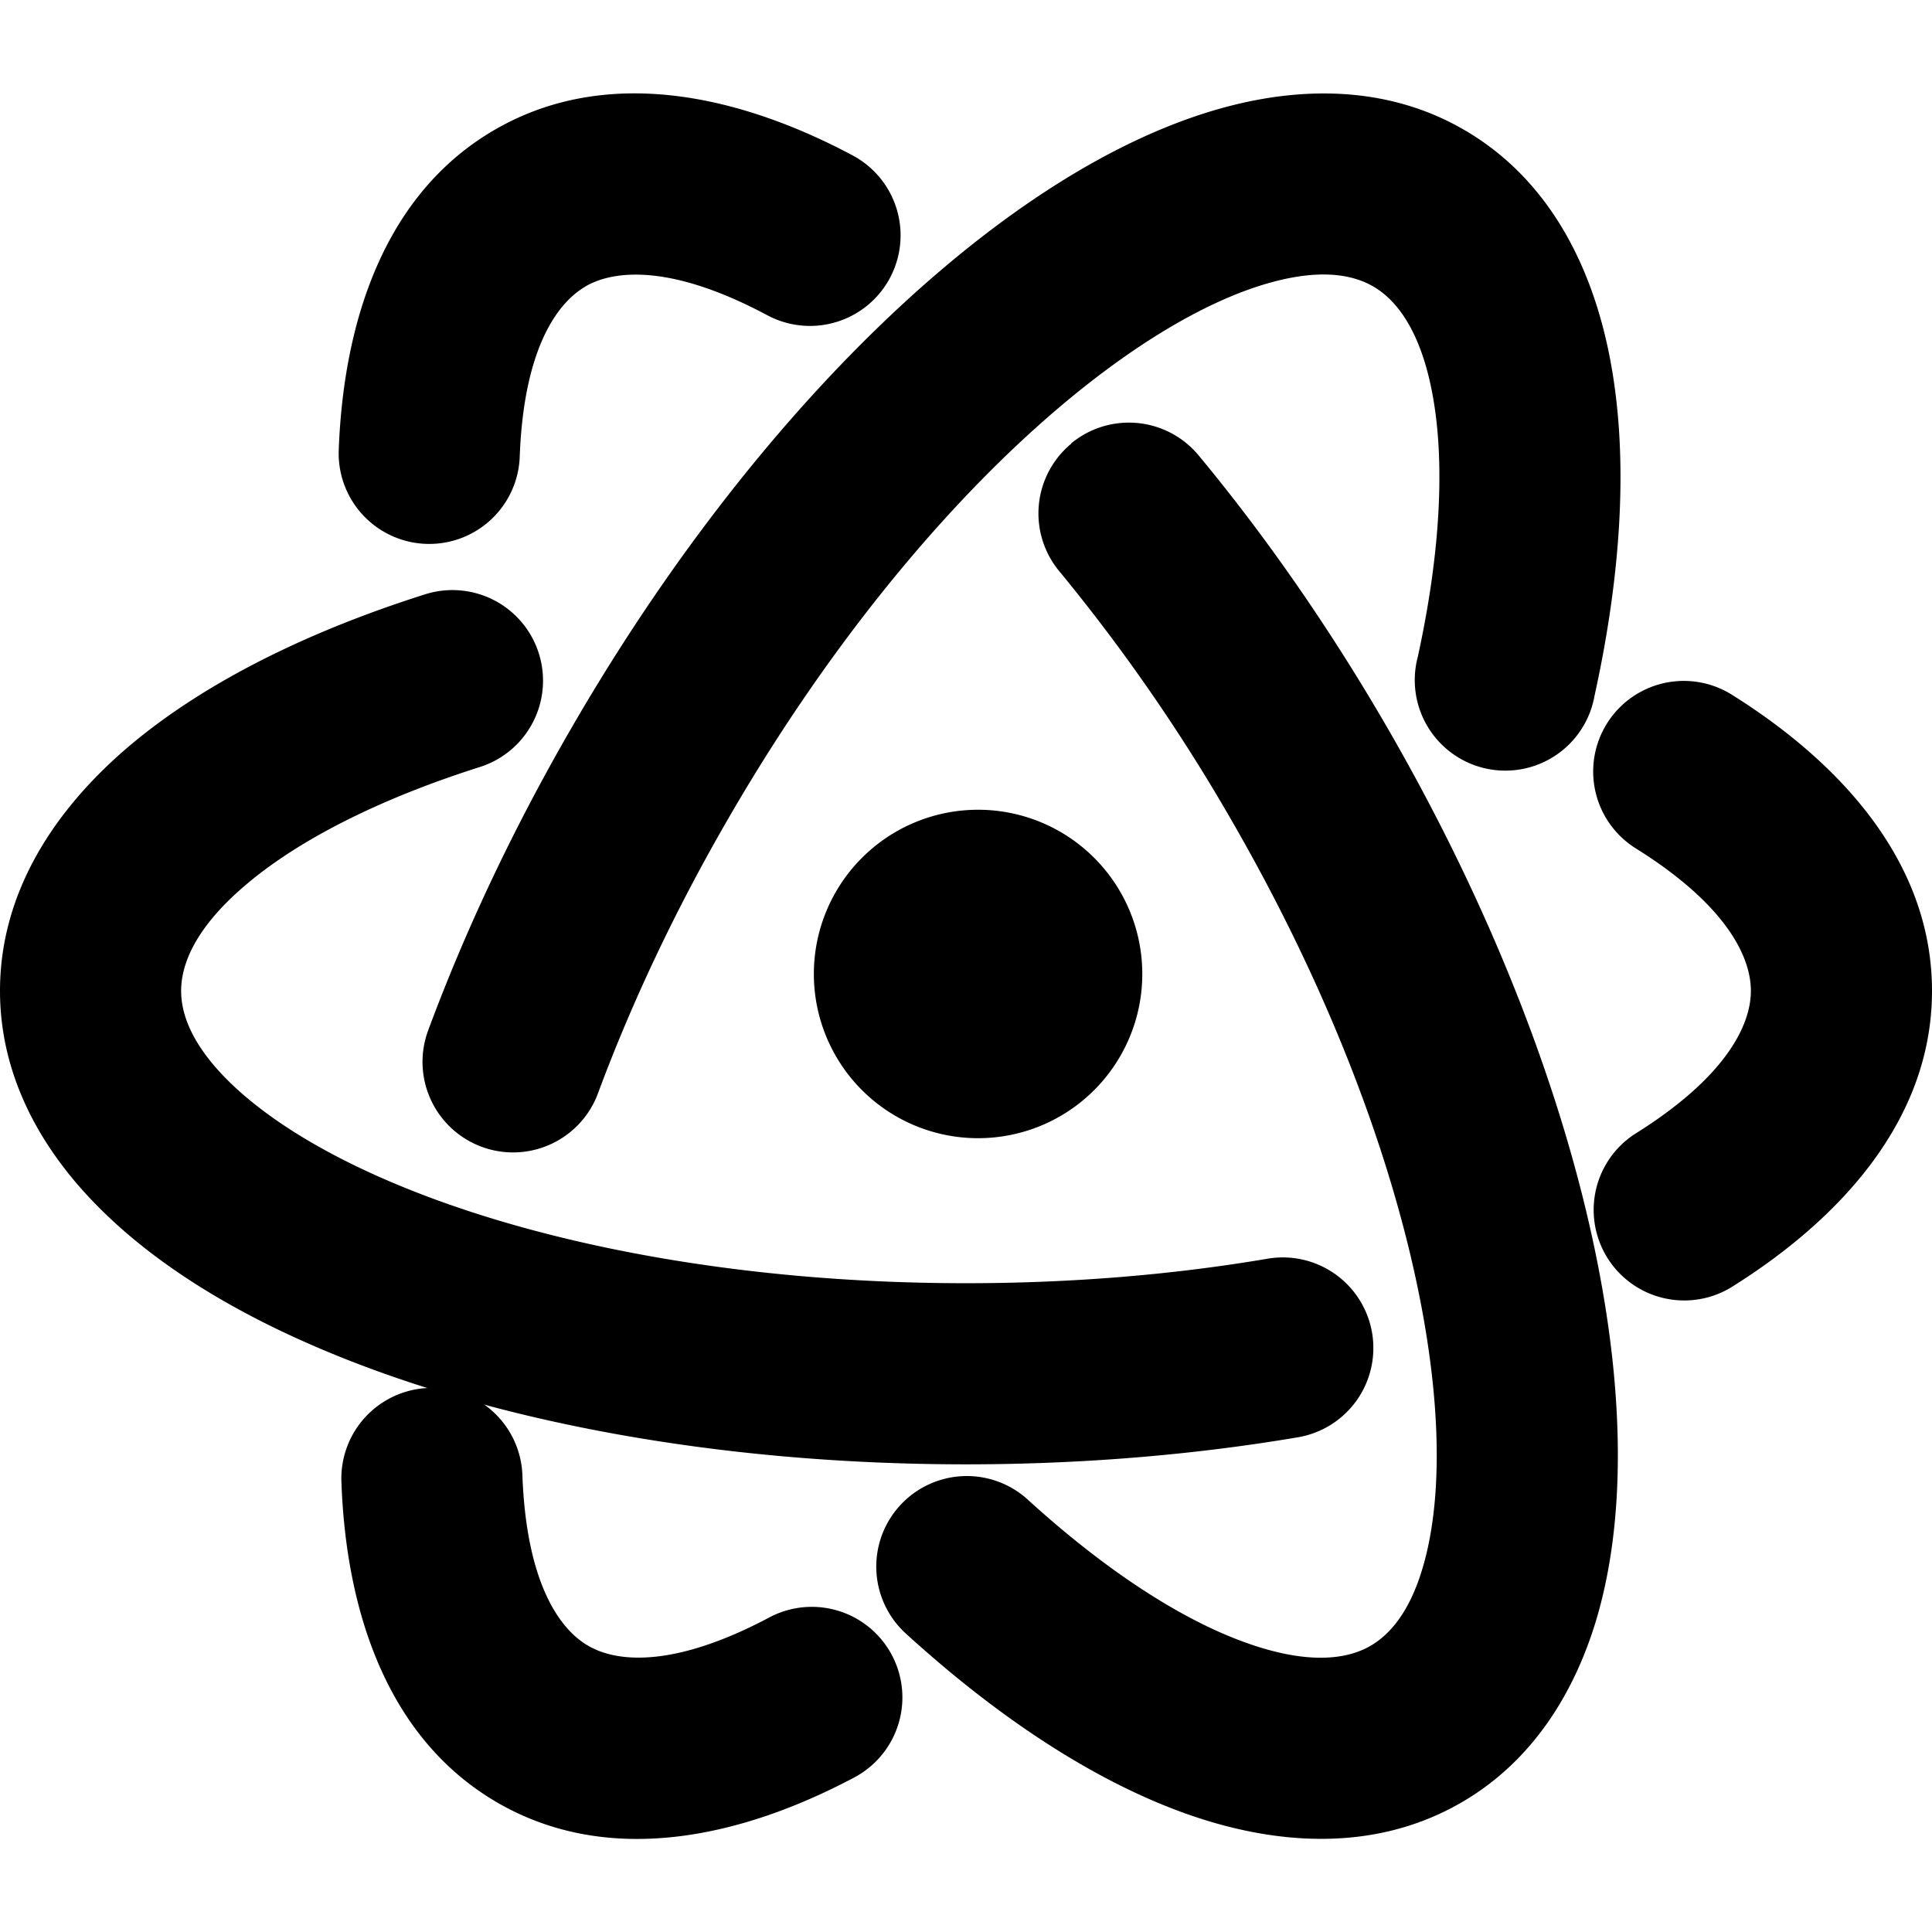
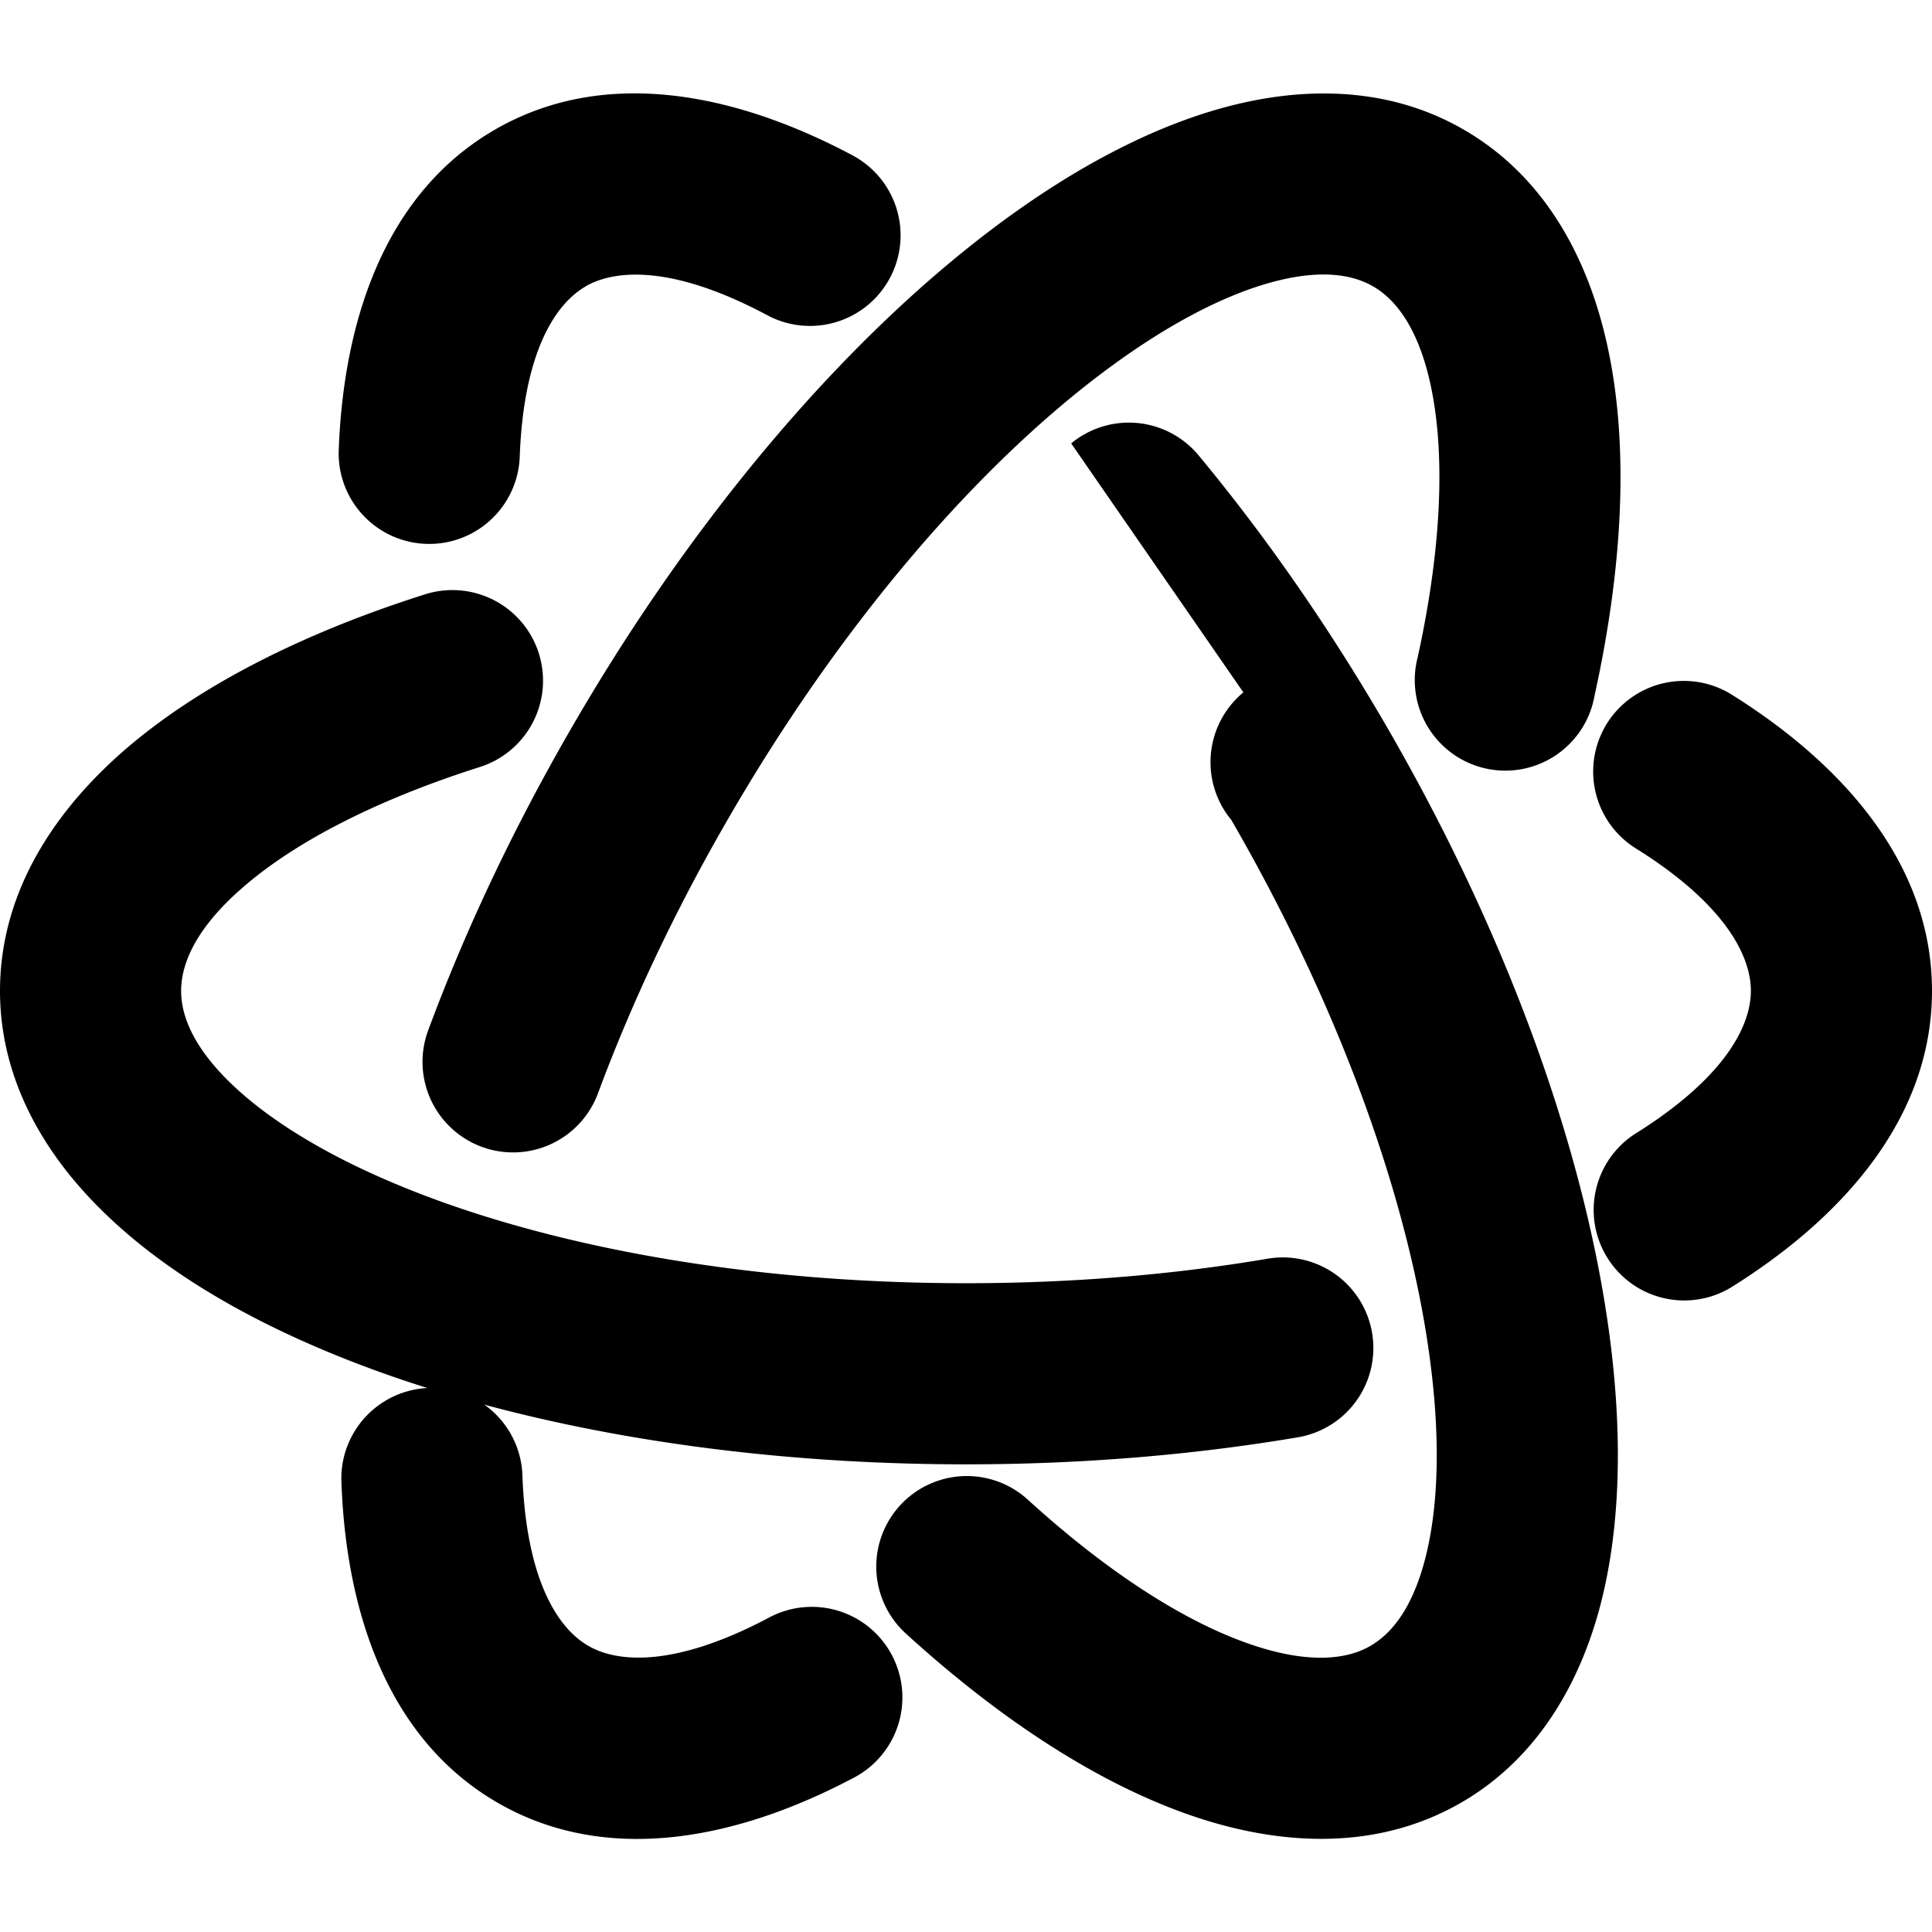
<svg xmlns="http://www.w3.org/2000/svg" width="800" height="800" viewBox="0 0 16 16" fill="none">
-   <path d="M4.85 2.372c-.251.145-.515.544-.546 1.416a.75.75 0 0 1-1.499-.053c.038-1.068.376-2.131 1.295-2.662.922-.532 2.015-.29 2.961.214a.75.75 0 0 1-.706 1.324c-.773-.413-1.253-.384-1.505-.24Zm4.021 1.3a.75.75 0 0 1 1.056.1c.555.669 1.087 1.432 1.57 2.268 1.04 1.802 1.681 3.648 1.854 5.196.086.773.06 1.509-.12 2.14-.183.635-.537 1.21-1.131 1.553-.719.415-1.55.357-2.309.08-.762-.278-1.547-.803-2.295-1.486a.75.75 0 0 1 1.011-1.108c.66.602 1.279.996 1.797 1.184.522.19.85.145 1.046.031.164-.095.33-.288.438-.667.11-.384.145-.91.072-1.56-.145-1.299-.7-2.947-1.663-4.613A14.994 14.994 0 0 0 8.772 4.73a.75.75 0 0 1 .1-1.056Z" fill="#000" />
+   <path d="M4.85 2.372c-.251.145-.515.544-.546 1.416a.75.75 0 0 1-1.499-.053c.038-1.068.376-2.131 1.295-2.662.922-.532 2.015-.29 2.961.214a.75.75 0 0 1-.706 1.324c-.773-.413-1.253-.384-1.505-.24Zm4.021 1.3a.75.75 0 0 1 1.056.1c.555.669 1.087 1.432 1.57 2.268 1.04 1.802 1.681 3.648 1.854 5.196.086.773.06 1.509-.12 2.14-.183.635-.537 1.21-1.131 1.553-.719.415-1.55.357-2.309.08-.762-.278-1.547-.803-2.295-1.486a.75.75 0 0 1 1.011-1.108c.66.602 1.279.996 1.797 1.184.522.19.85.145 1.046.031.164-.095.33-.288.438-.667.11-.384.145-.91.072-1.56-.145-1.299-.7-2.947-1.663-4.613a.75.75 0 0 1 .1-1.056Z" fill="#000" />
  <path d="M14.5 8.206c0-.29-.214-.719-.953-1.18a.75.75 0 0 1 .795-1.273C15.248 6.32 16 7.144 16 8.206c0 1.064-.756 1.89-1.666 2.457a.75.75 0 0 1-.793-1.273c.744-.464.959-.894.959-1.184Zm-3.137 2.832a.75.75 0 0 1-.614.865c-.857.145-1.784.224-2.749.224-2.08 0-4-.367-5.427-.992-.713-.311-1.336-.702-1.792-1.174C.32 9.486 0 8.891 0 8.206c0-.83.466-1.52 1.085-2.04.622-.521 1.47-.938 2.435-1.244a.75.75 0 0 1 .454 1.43c-.85.27-1.502.609-1.924.964-.426.356-.55.663-.55.89 0 .19.085.43.359.713.278.287.716.58 1.315.842 1.197.524 2.902.866 4.826.866.885 0 1.727-.072 2.498-.203a.75.75 0 0 1 .865.614Z" fill="#000" />
  <path d="M4.872 13.63c.25.145.729.174 1.499-.235a.75.75 0 1 1 .704 1.325c-.944.501-2.034.74-2.953.21-.922-.533-1.26-1.6-1.295-2.672a.75.75 0 0 1 1.499-.05c.03.875.294 1.277.546 1.422Zm-.884-4.133a.75.75 0 0 1-.442-.964c.302-.815.697-1.657 1.18-2.493 1.04-1.802 2.318-3.28 3.572-4.204.626-.461 1.276-.806 1.913-.965.641-.16 1.317-.141 1.91.202.72.415 1.084 1.163 1.224 1.96.141.799.078 1.741-.14 2.73a.75.75 0 1 1-1.464-.321c.191-.872.223-1.606.127-2.15-.096-.546-.3-.807-.496-.92-.164-.095-.415-.142-.797-.046-.388.097-.86.33-1.387.718-1.052.774-2.202 2.08-3.163 3.746-.443.766-.801 1.532-1.073 2.265a.75.75 0 0 1-.964.442Z" fill="#000" />
-   <path d="M9.46 8.066a1.36 1.36 0 1 1-2.72 0 1.36 1.36 0 0 1 2.72 0Z" fill="#000" />
</svg>